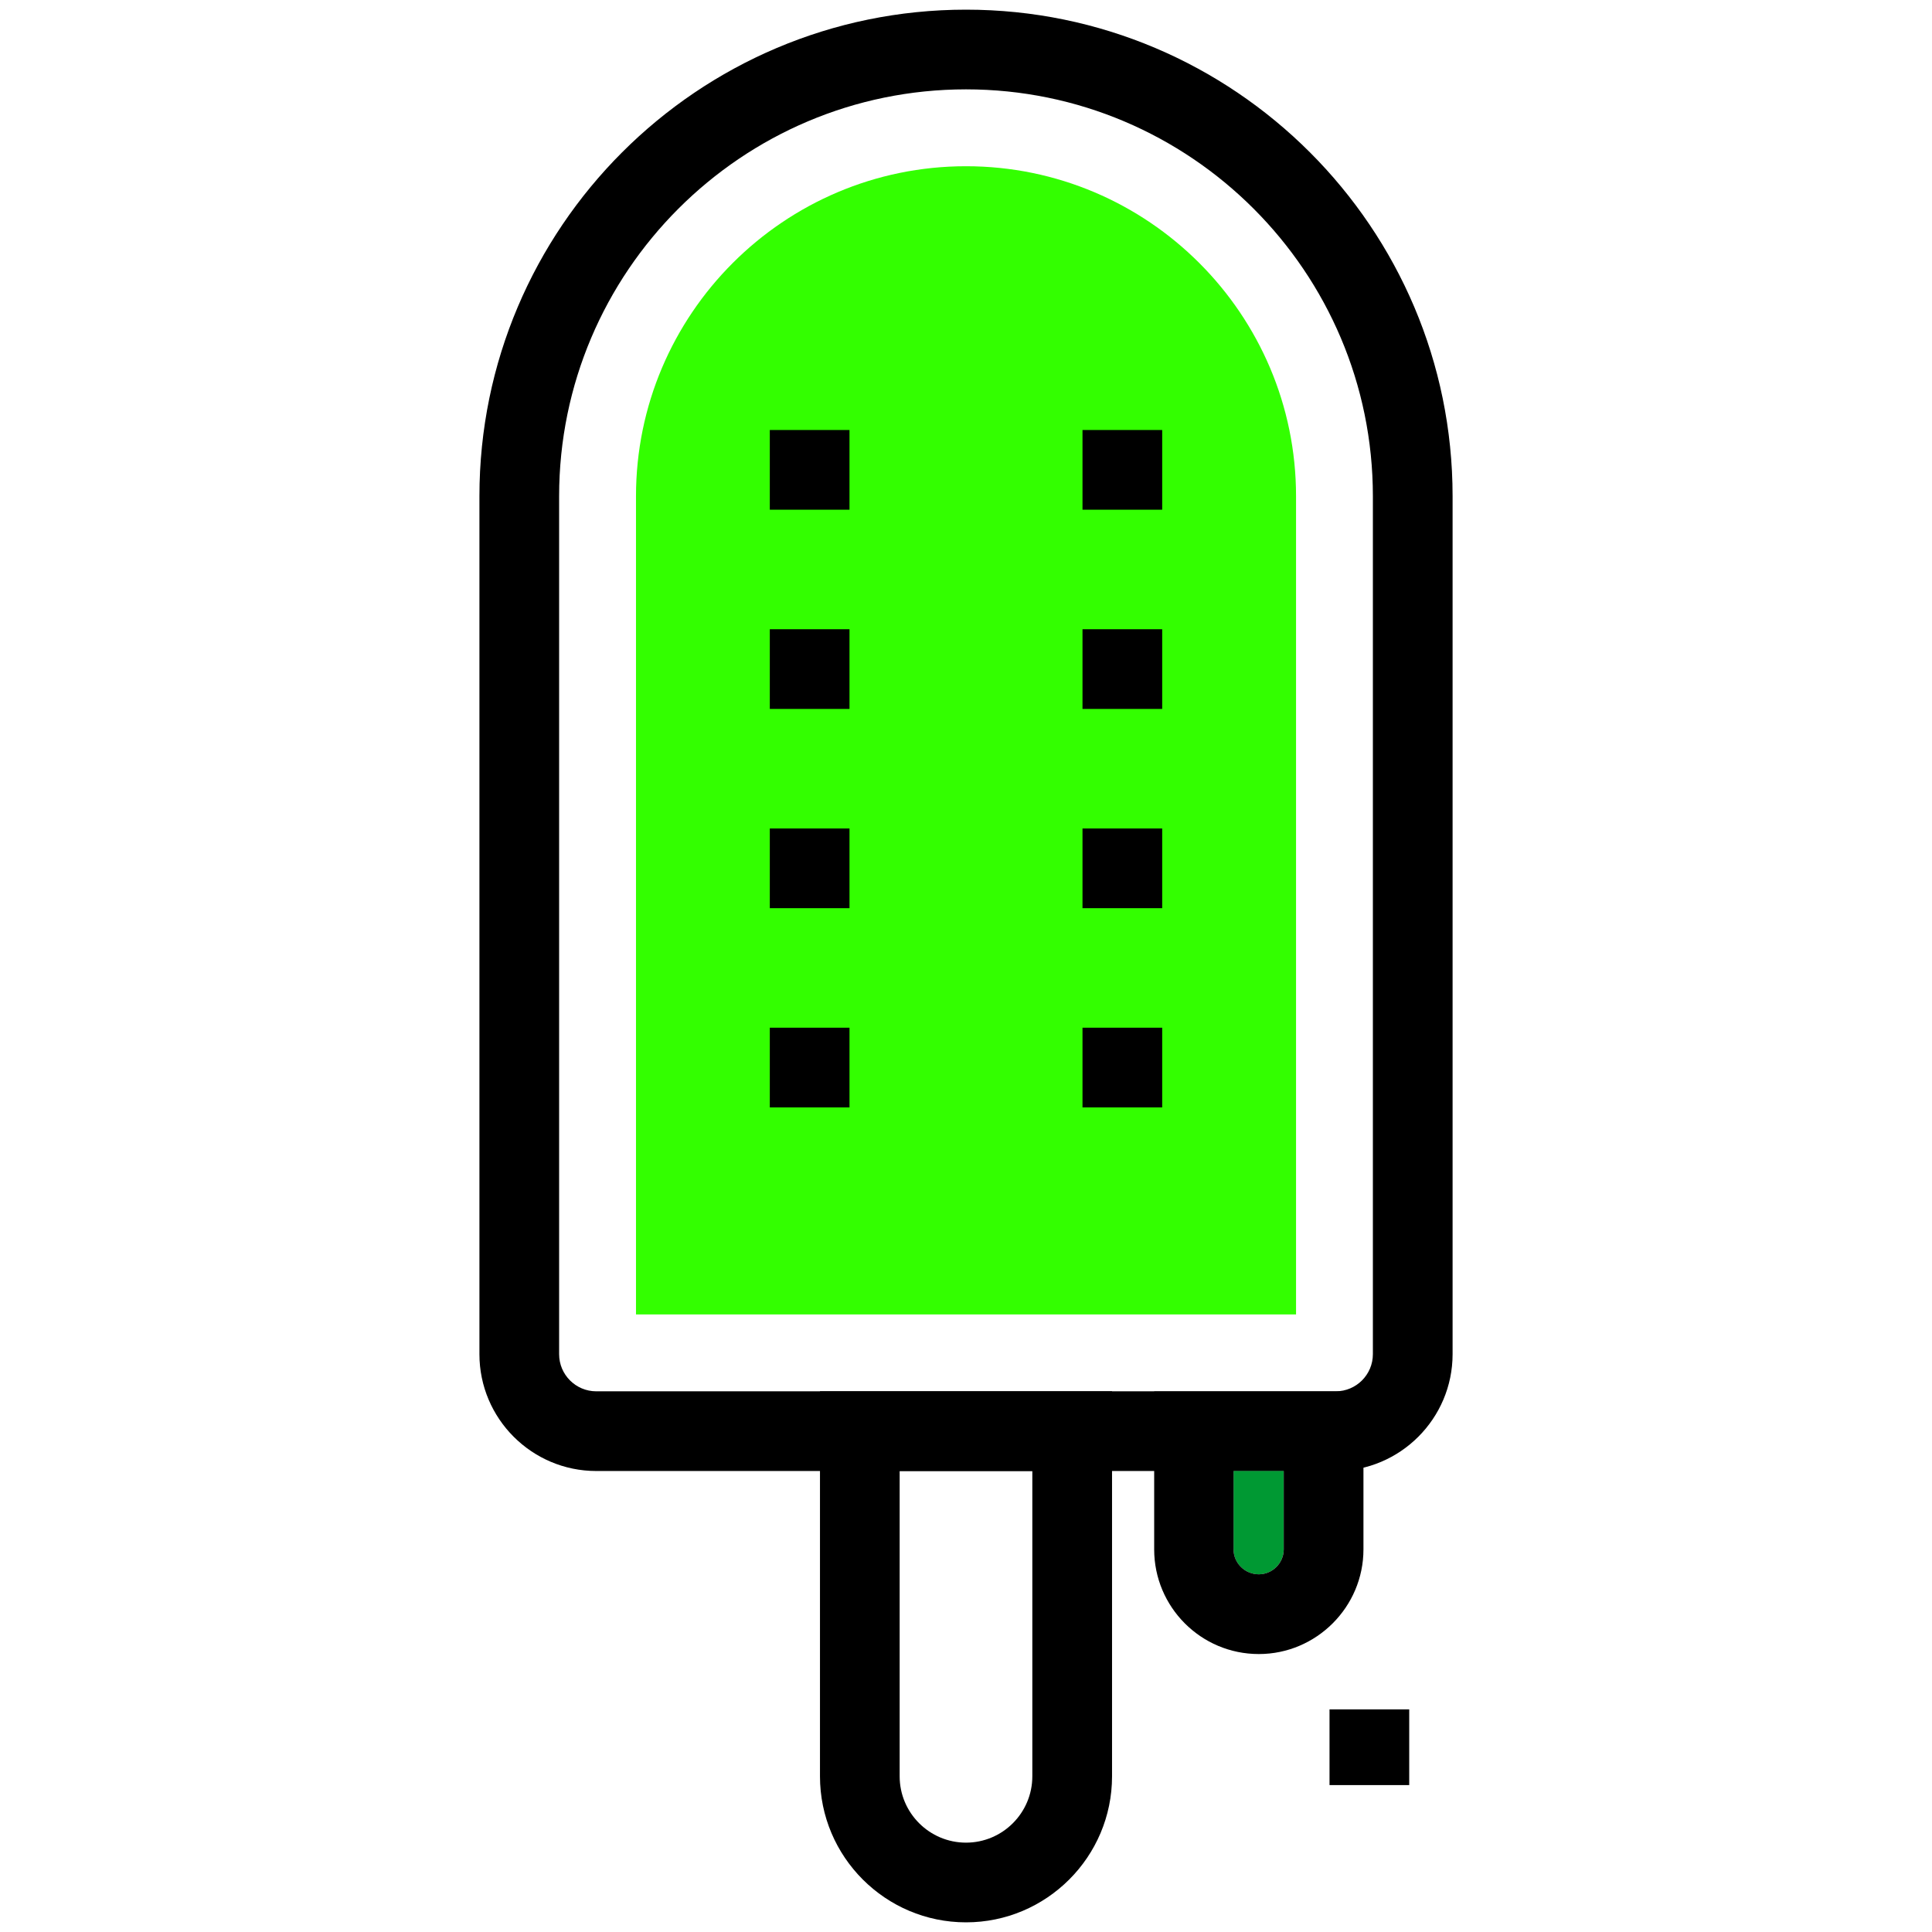
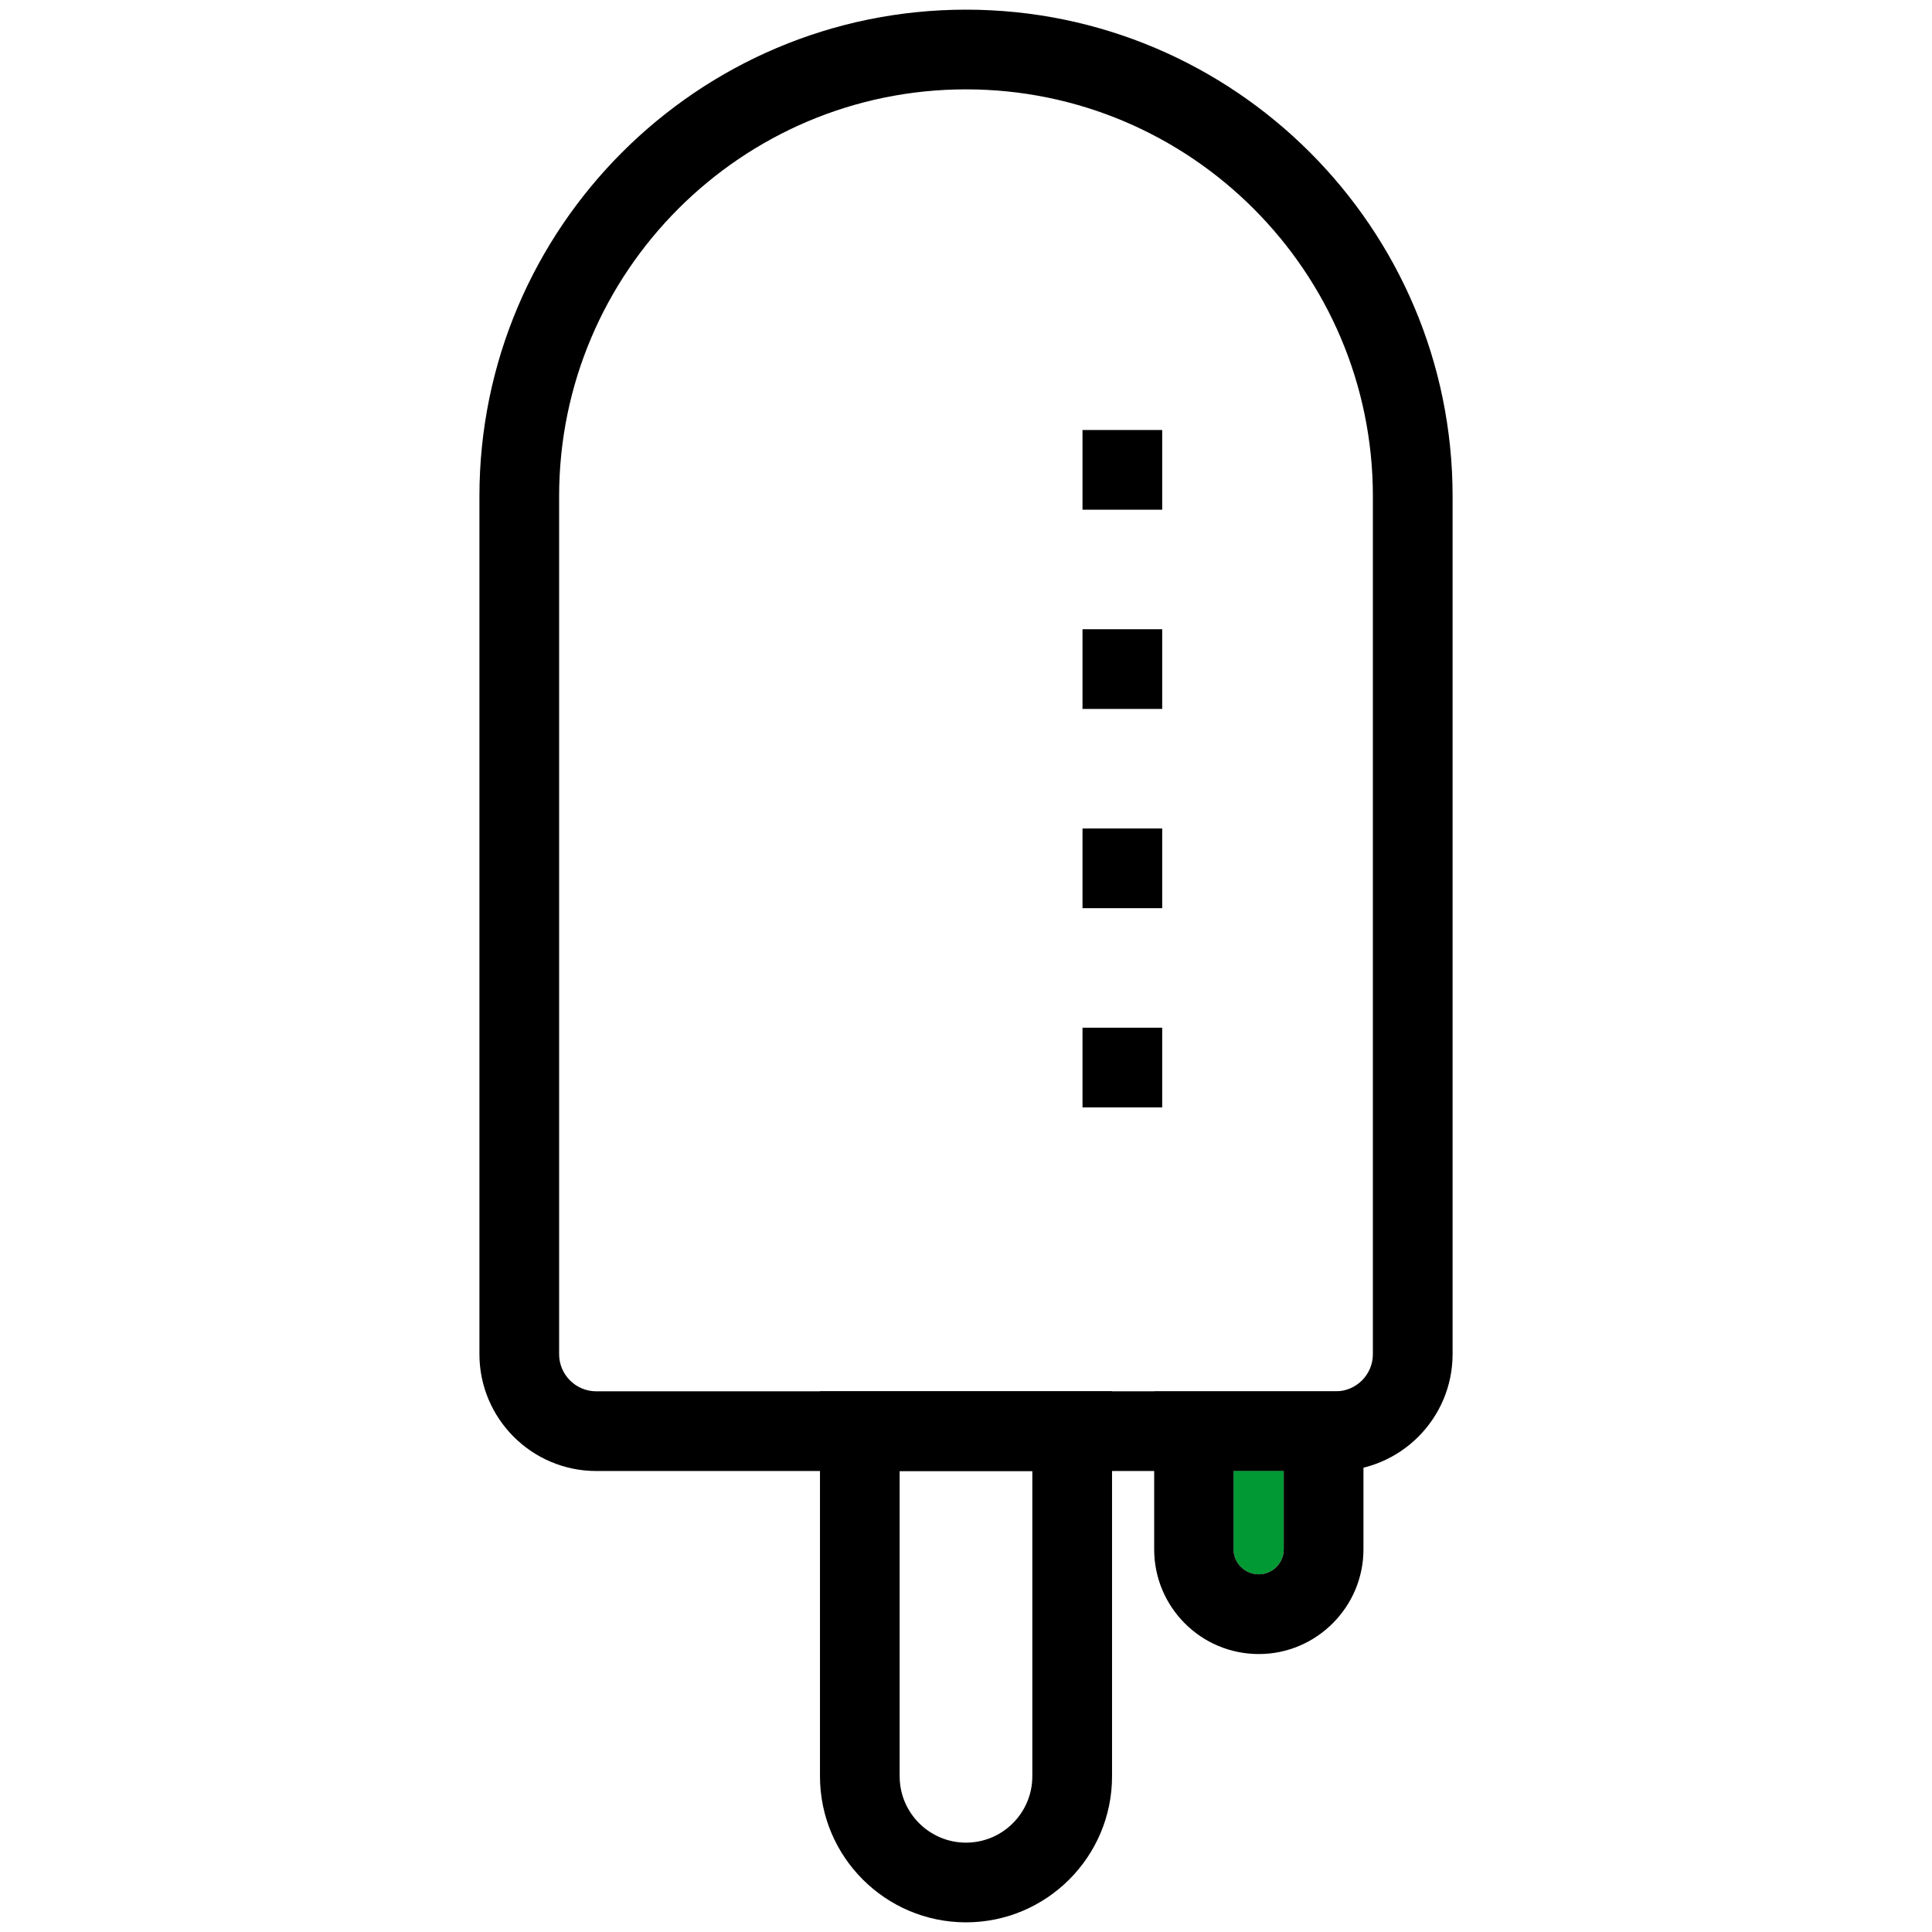
<svg xmlns="http://www.w3.org/2000/svg" version="1.1" id="Layer_1" x="0px" y="0px" viewBox="0 0 100 100" style="enable-background:new 0 0 100 100;" xml:space="preserve">
  <style type="text/css">
	.st0{fill:#33FF00;}
	.st1{fill:#009933;}
</style>
  <g>
    <g>
-       <path class="st0" d="M50,8.604c-9.418,0-17.081,7.663-17.081,17.081v42.351h34.164V25.685C67.083,16.266,59.42,8.604,50,8.604z" />
      <path d="M69.138,76.139H30.862c-3.334,0-6.047-2.713-6.047-6.047V25.685C24.815,11.798,36.113,0.5,50.001,0.5    c13.887,0,25.185,11.298,25.185,25.185v44.407C75.185,73.426,72.473,76.139,69.138,76.139z M50.001,4.625    c-11.613,0-21.061,9.447-21.061,21.06v44.407c0,1.06,0.862,1.922,1.922,1.922h38.276c1.06,0,1.922-0.862,1.922-1.922V25.685    C71.06,14.072,61.613,4.625,50.001,4.625z" />
    </g>
    <g>
      <path d="M50.001,99.5c-4.168,0-7.559-3.391-7.559-7.559V72.014h15.117v19.928C57.559,96.109,54.168,99.5,50.001,99.5z     M46.566,76.139v15.802c0,1.893,1.541,3.434,3.434,3.434s3.433-1.54,3.433-3.434V76.139H46.566z" />
    </g>
    <g>
      <path d="M60.155,57.319H56.03v-4.125h4.125V57.319z M60.155,47.007H56.03v-4.125h4.125V47.007z M60.155,36.694H56.03v-4.125h4.125    V36.694z M60.155,26.382H56.03v-4.125h4.125V26.382z" />
    </g>
    <g>
-       <path d="M43.97,57.319h-4.125v-4.125h4.125V57.319z M43.97,47.007h-4.125v-4.125h4.125V47.007z M43.97,36.694h-4.125v-4.125h4.125    V36.694z M43.97,26.382h-4.125v-4.125h4.125V26.382z" />
-     </g>
+       </g>
    <g>
      <g id="XMLID_5_">
        <path class="st1" d="M66.445,76.13v4.067c0,0.705-0.584,1.289-1.289,1.289c-0.725,0-1.309-0.584-1.309-1.289V76.13H66.445z" />
        <path d="M59.74,80.197v-8.175h10.832v8.175c0,2.98-2.436,5.416-5.416,5.416C62.157,85.614,59.74,83.177,59.74,80.197z      M63.848,80.197c0,0.705,0.584,1.289,1.309,1.289c0.705,0,1.289-0.584,1.289-1.289V76.13h-2.597V80.197z" />
      </g>
    </g>
    <g>
-       <rect x="68.816" y="88.478" width="4.125" height="3.918" />
-     </g>
+       </g>
  </g>
</svg>